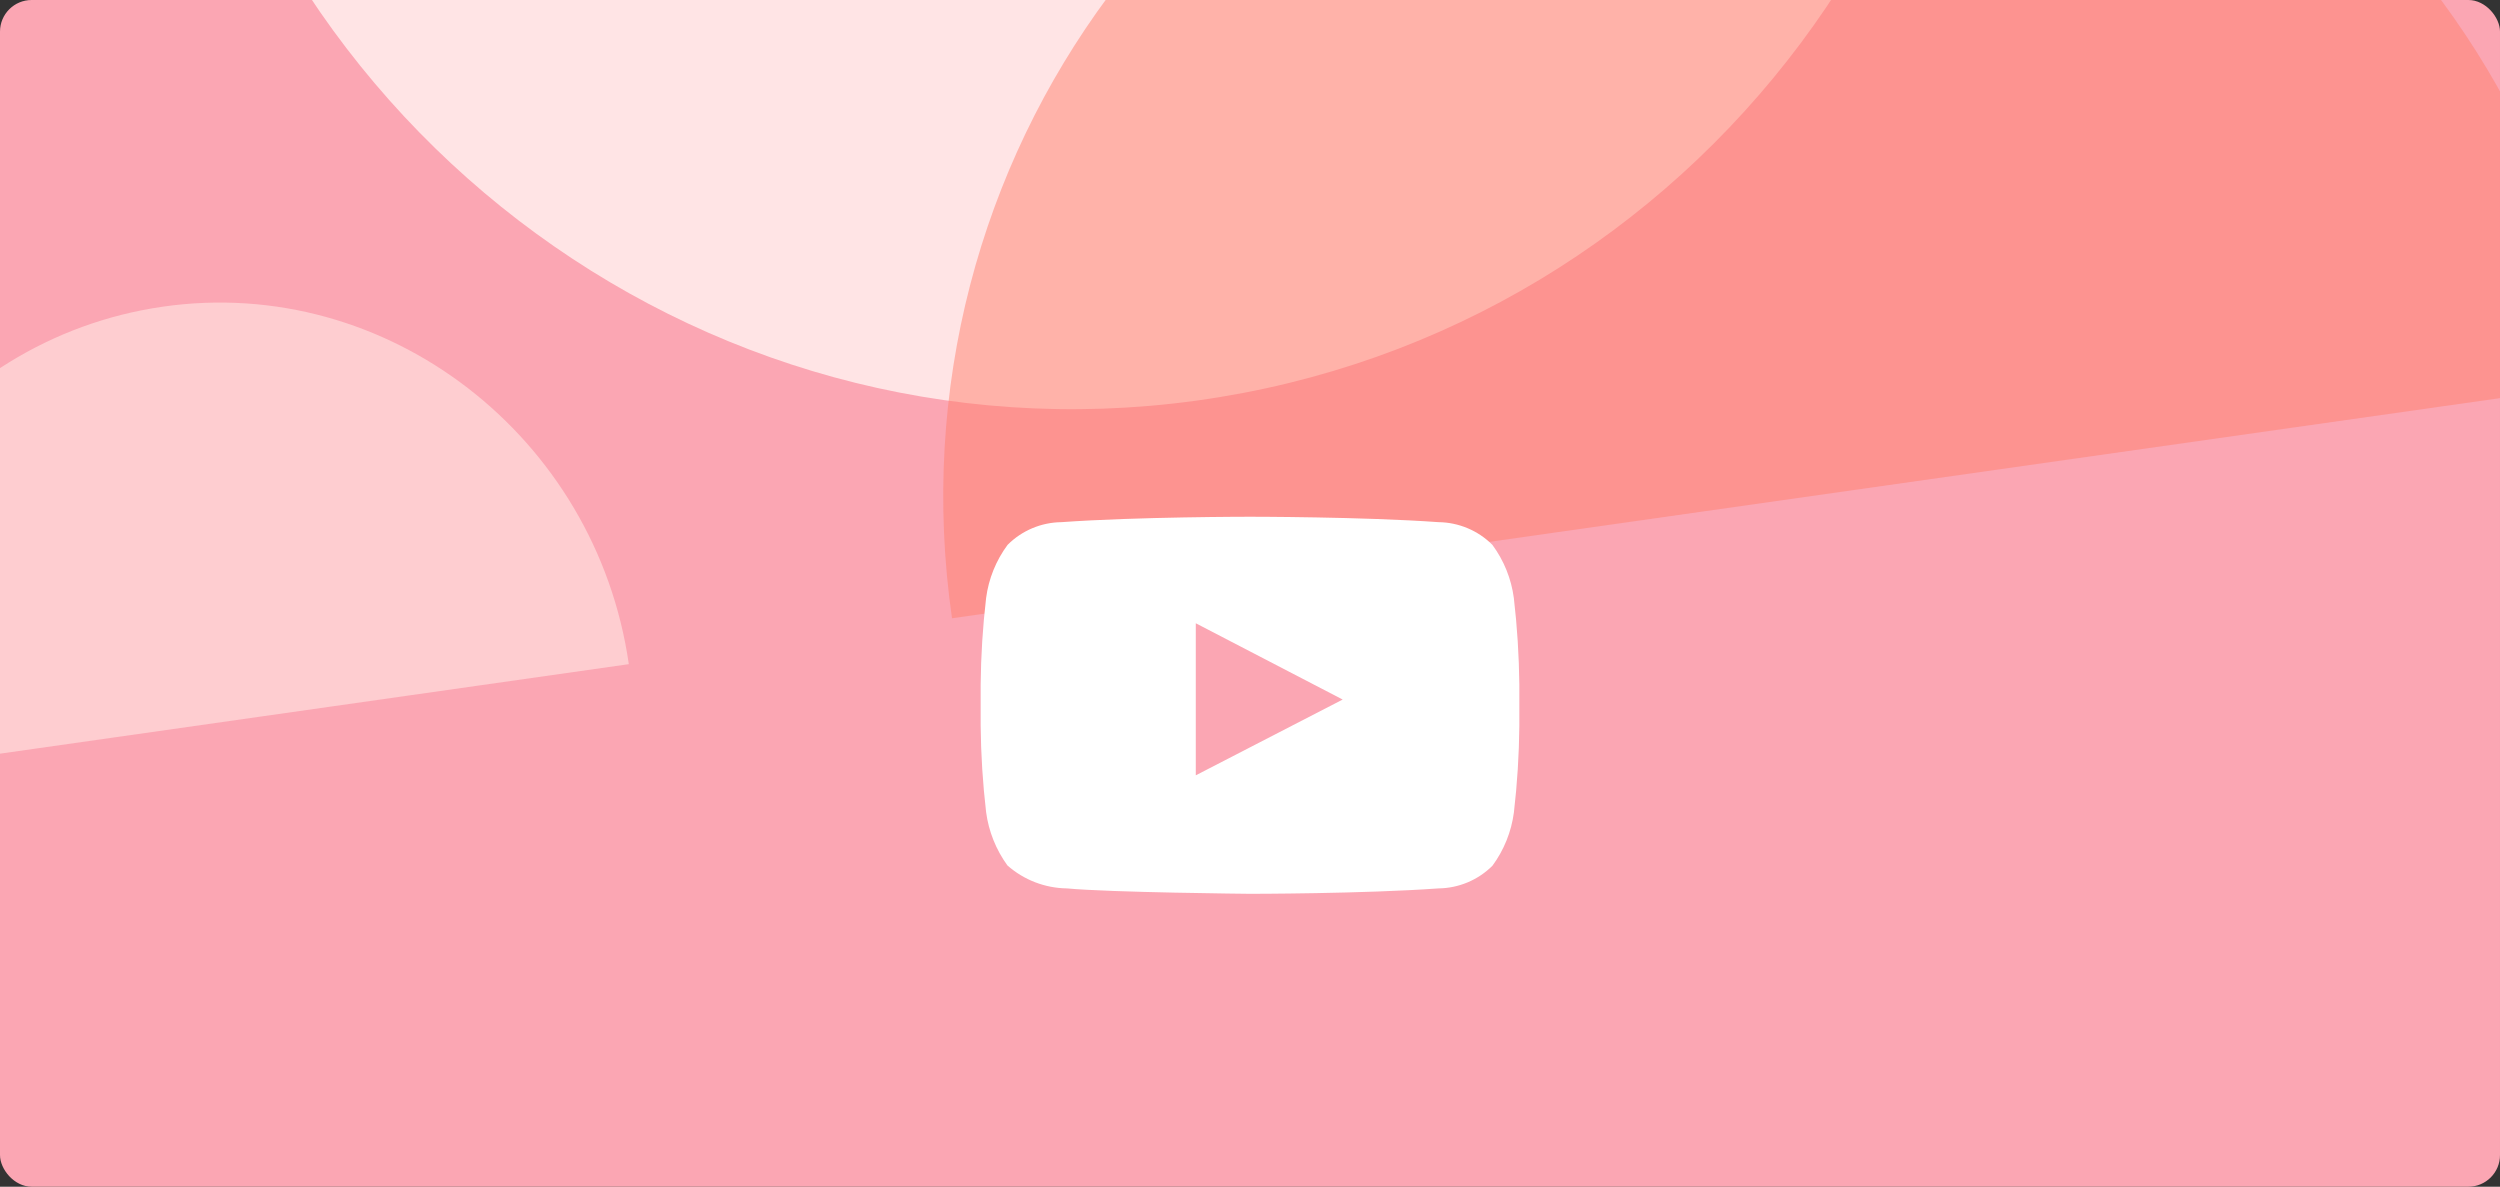
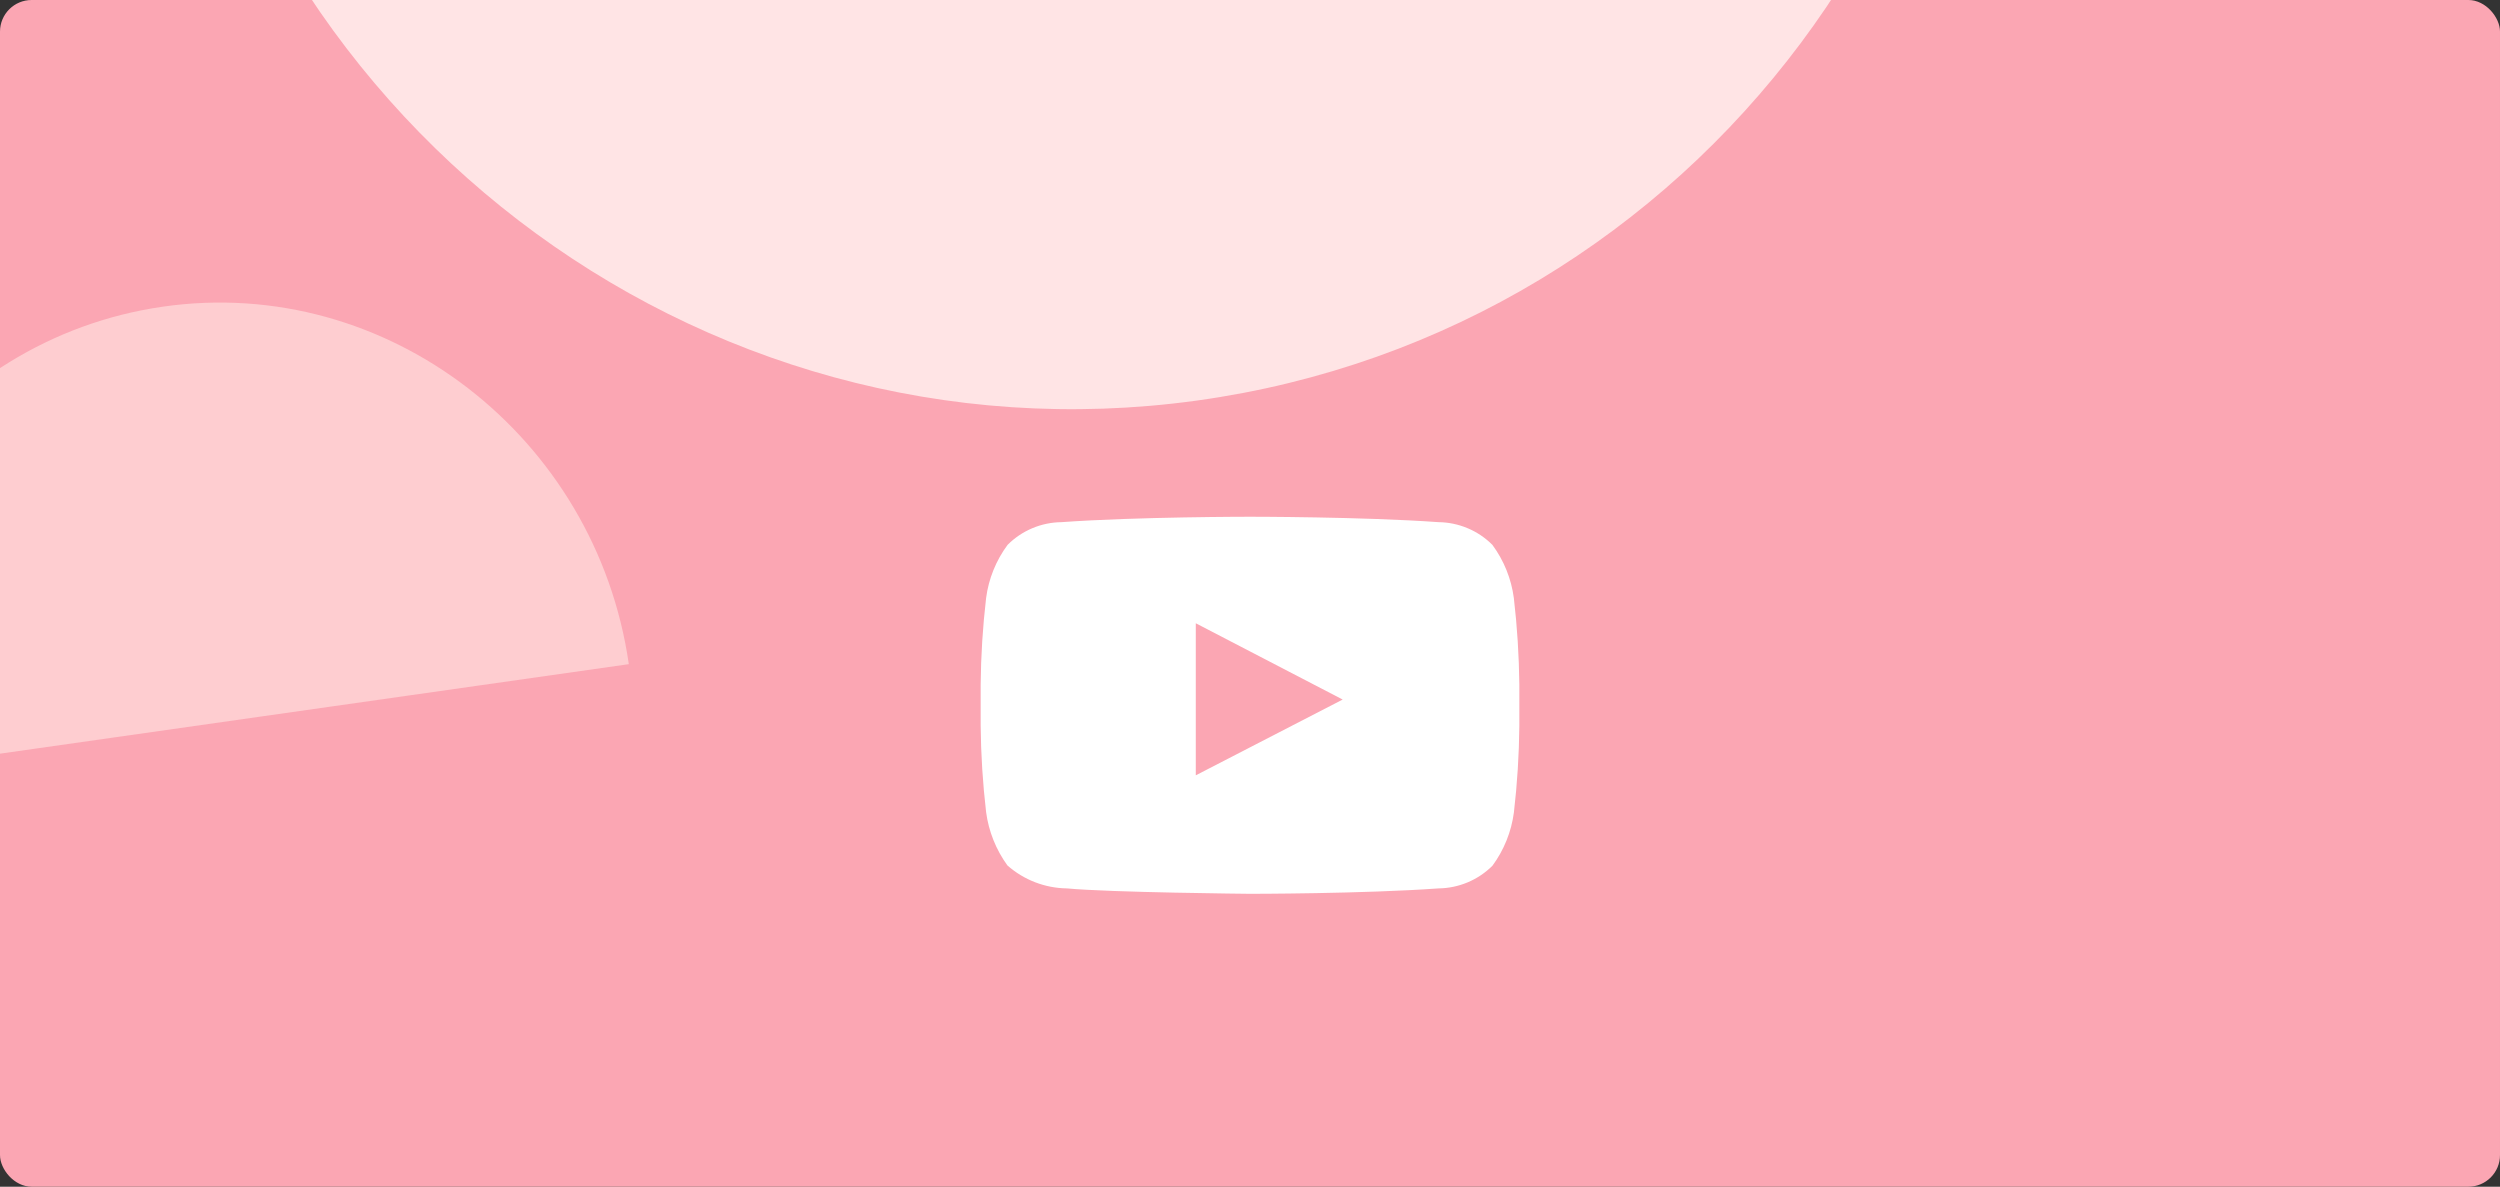
<svg xmlns="http://www.w3.org/2000/svg" width="632" height="300" viewBox="0 0 632 300" fill="none">
  <rect x="0" y="0" width="632" height="300" fill="#333333" stroke="none" />
  <g clip-path="url(#clip0_319_5995)">
    <rect width="632" height="300" rx="8" fill="#FBA6B3" />
    <path d="M158.963 167.9C150.695 110.44 97.954 69.353 41.175 77.525C-15.604 85.698 -54.959 139.685 -46.687 197.174L158.992 167.896L158.963 167.9Z" fill="#FECDD0" />
    <path d="M41.314 -99.005C59.015 29.09 175.96 118.745 302.509 101.271C429.087 83.792 517.332 -34.203 499.635 -162.268L41.318 -98.976L41.314 -99.005Z" fill="#FFE4E5" />
-     <path opacity="0.5" d="M656.914 97.108C640.181 -19.194 533.463 -100.053 418.546 -83.484C303.624 -66.945 223.936 39.998 240.669 156.3L656.914 97.108Z" fill="#FF806F" />
    <path fill-rule="evenodd" clip-rule="evenodd" d="M382.699 151.173C382.056 146.312 380.19 141.692 377.274 137.739C373.66 134.118 368.759 132.057 363.63 132C344.601 130.632 316 130.632 316 130.632C316 130.632 287.413 130.632 268.357 132C263.23 132.056 258.331 134.118 254.72 137.739C251.791 141.688 249.922 146.314 249.287 151.18C248.438 158.46 247.978 165.78 247.912 173.109V183.369C247.978 190.698 248.437 198.019 249.287 205.299C249.934 210.17 251.787 214.805 254.679 218.787C258.831 222.453 264.168 224.511 269.719 224.588C280.605 225.621 316.007 225.956 316.007 225.956C316.007 225.956 344.622 225.956 363.65 224.588C368.782 224.528 373.685 222.465 377.301 218.842C380.21 214.885 382.072 210.262 382.713 205.401C383.563 198.121 384.022 190.801 384.089 183.472V173.102C384.011 165.774 383.548 158.454 382.699 151.173ZM302.295 196.003V157.562L339.43 176.844L302.295 196.003Z" fill="white" />
  </g>
</svg>